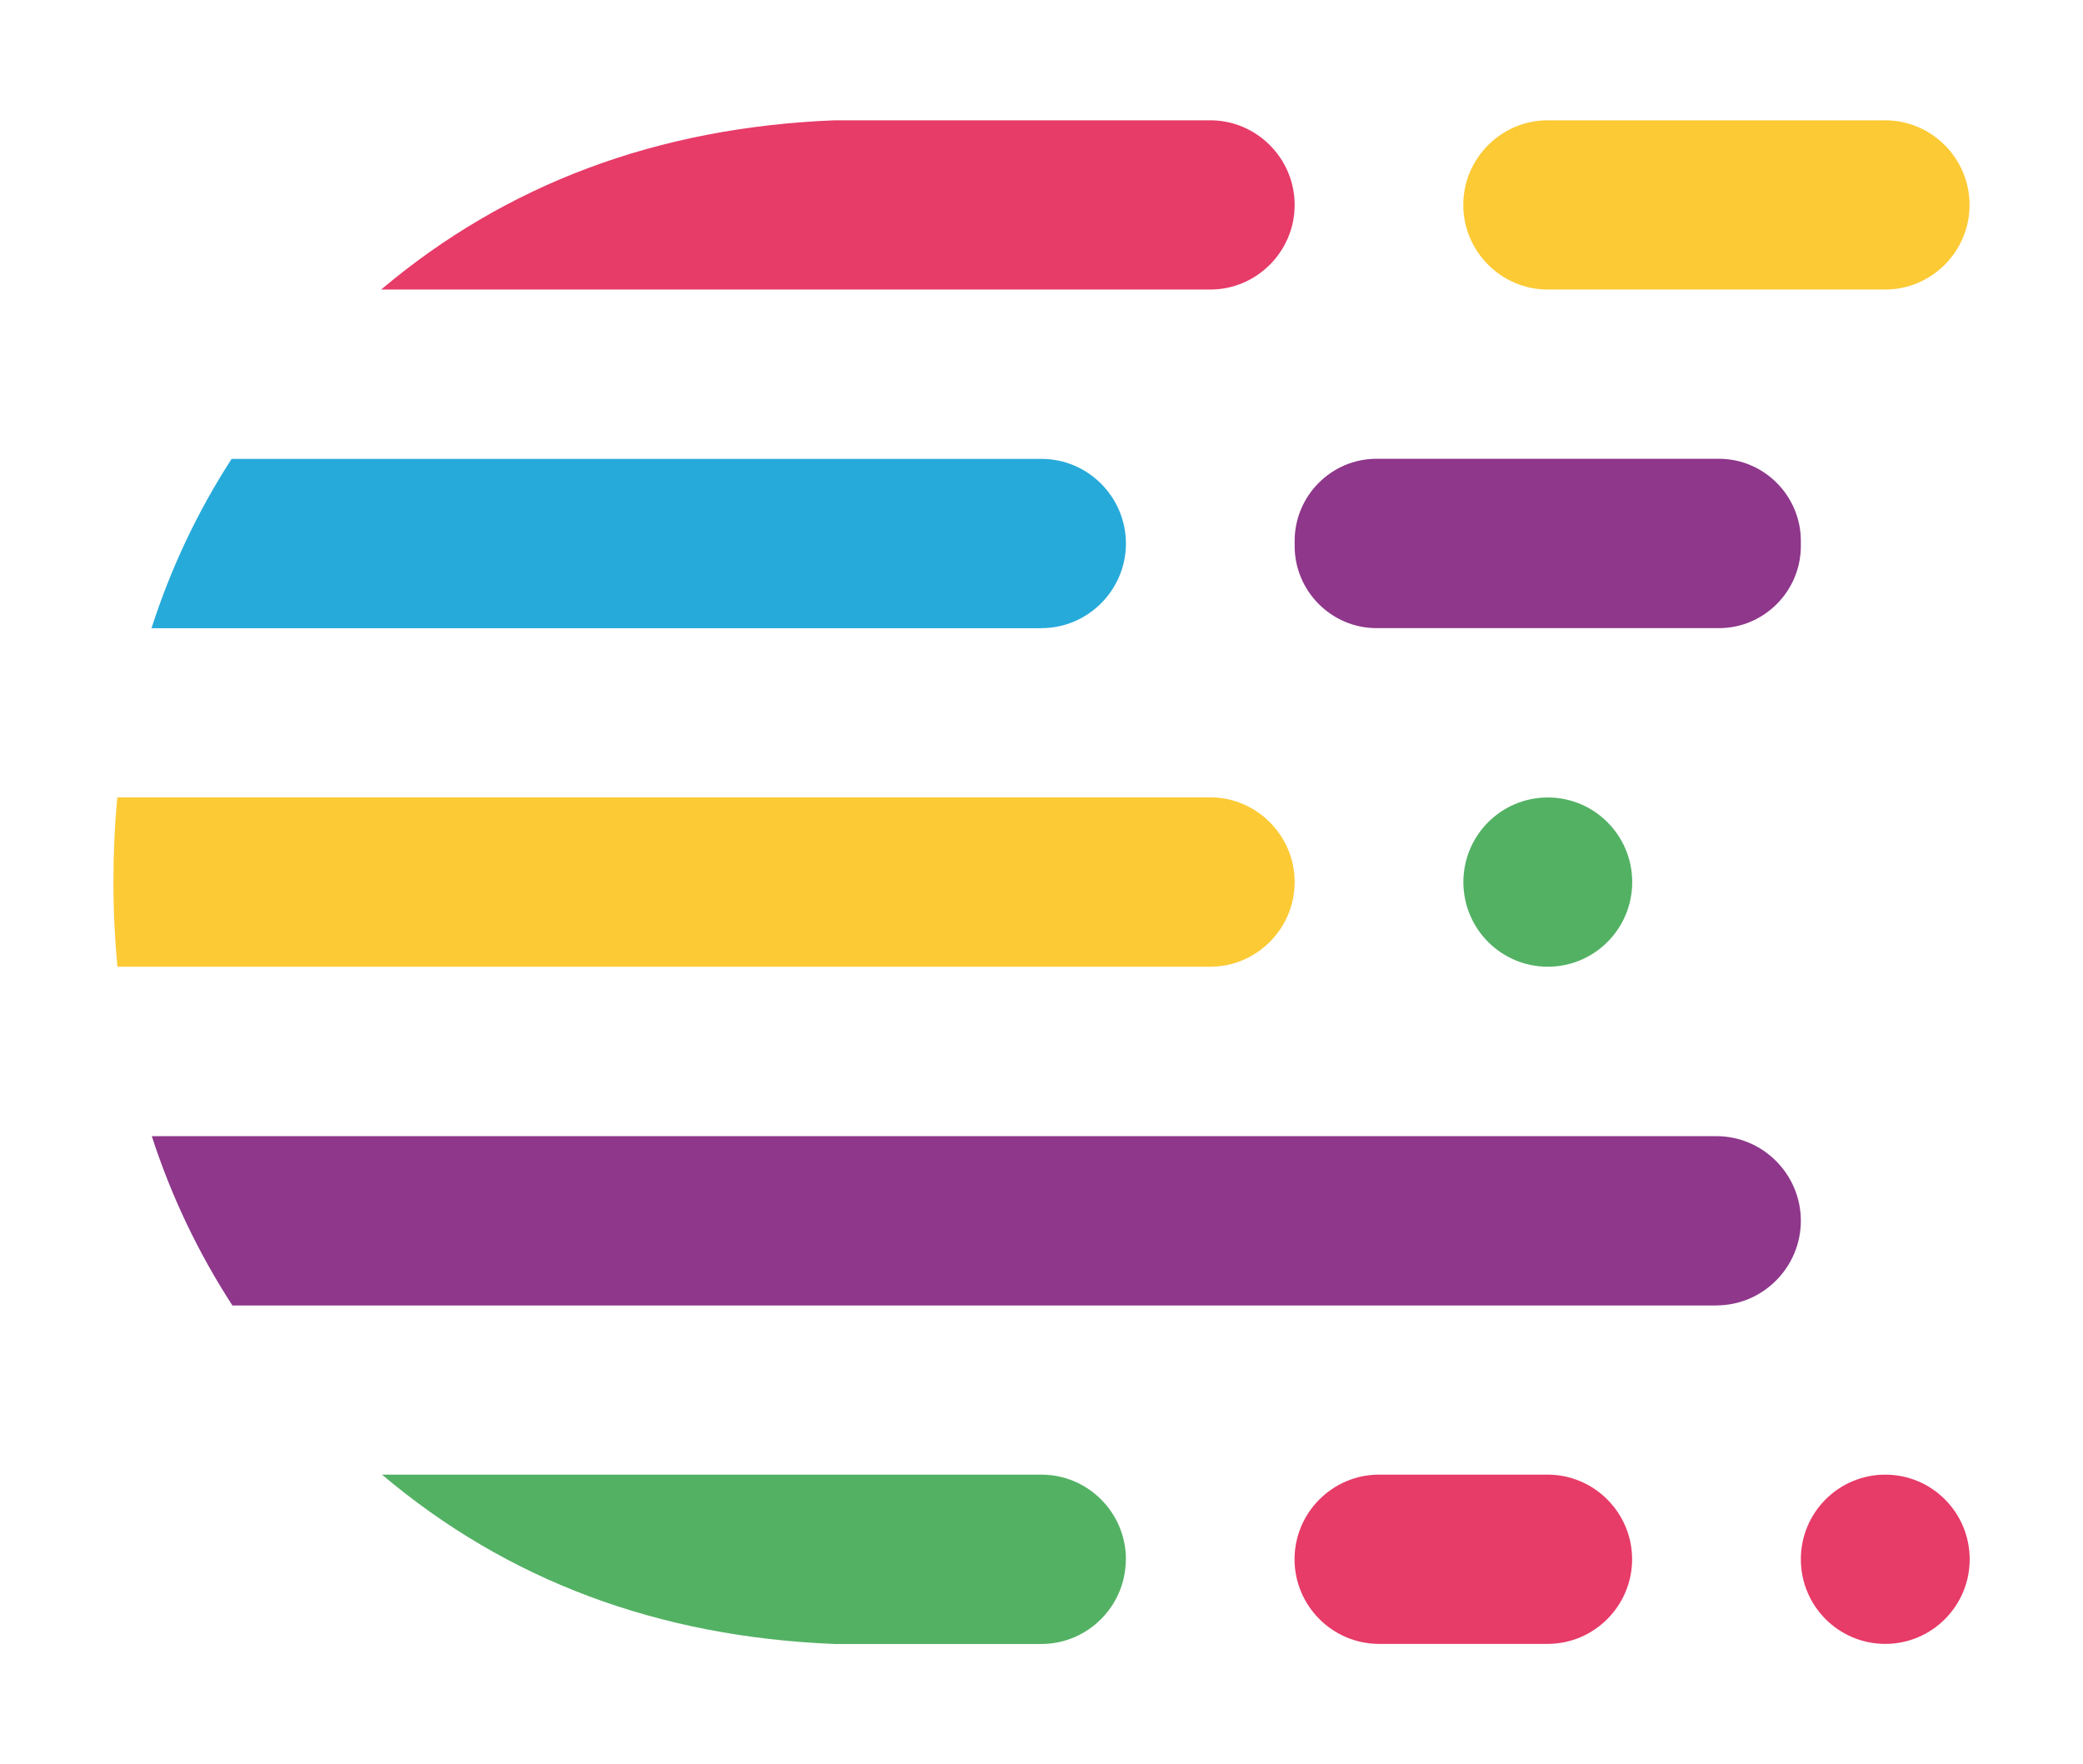
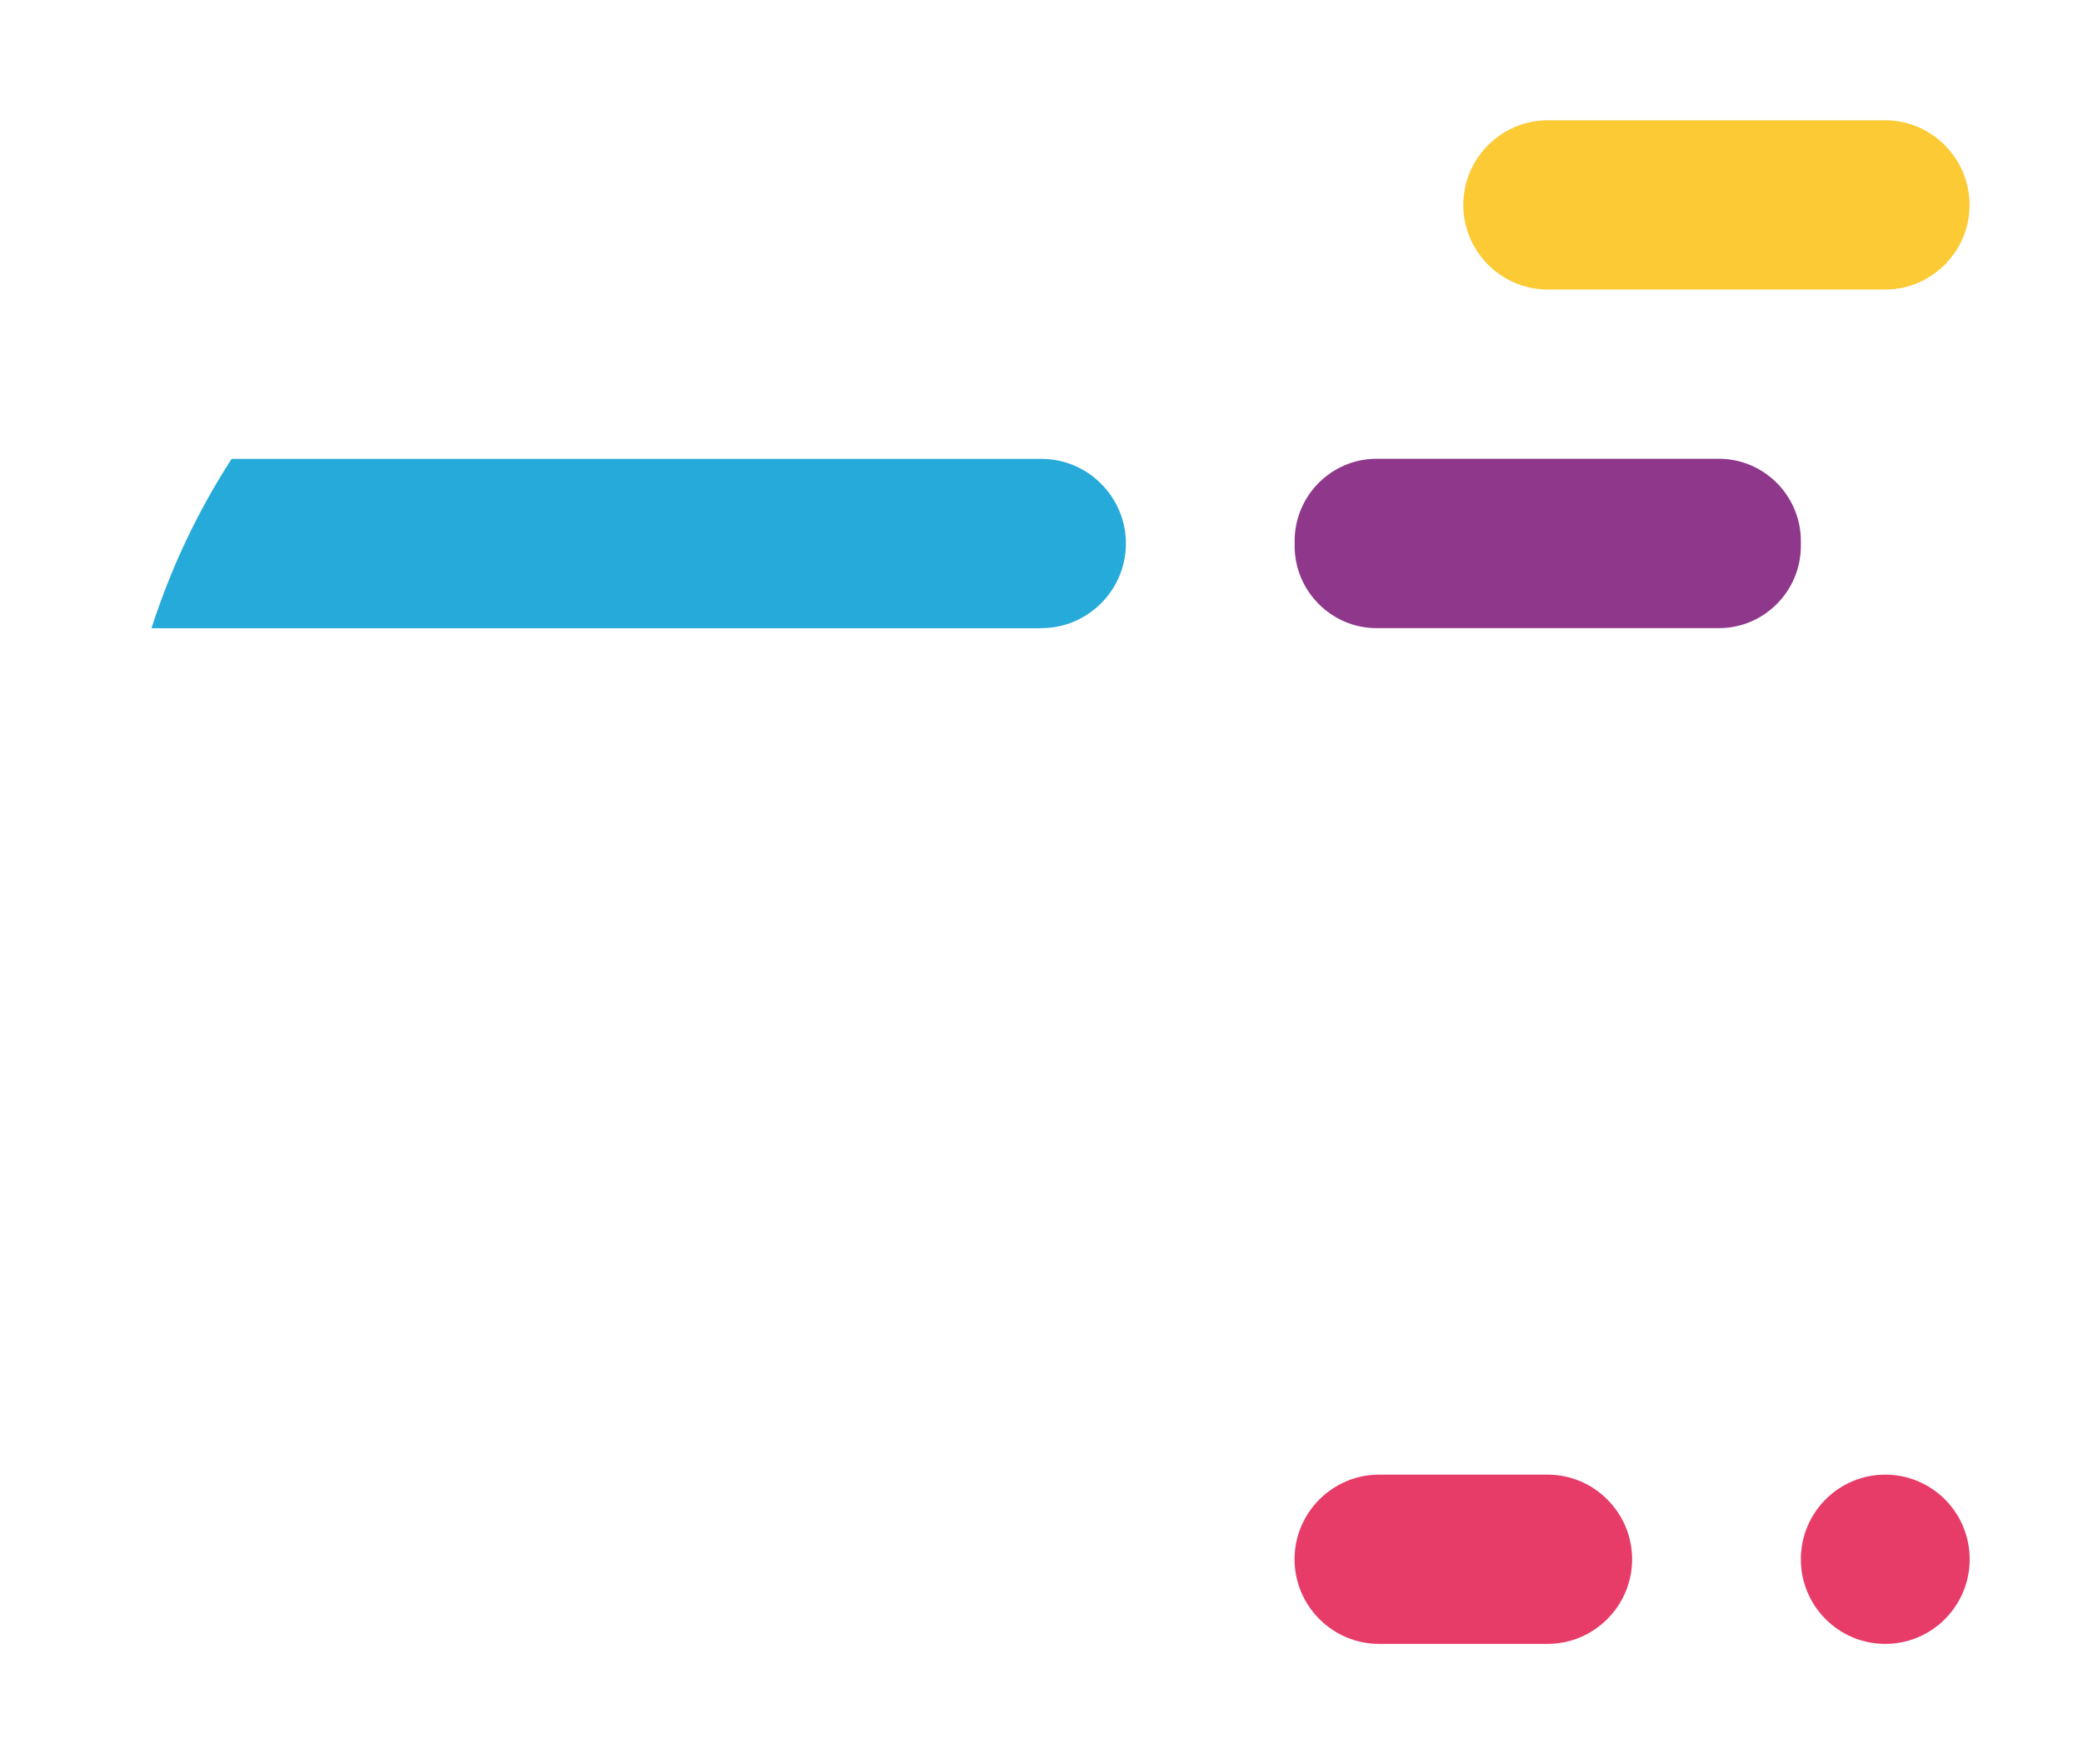
<svg xmlns="http://www.w3.org/2000/svg" id="Capa_1" data-name="Capa 1" viewBox="0 0 209 177">
  <defs>
    <style>
      .cls-1 {
        fill: #e73b68;
      }

      .cls-1, .cls-2, .cls-3, .cls-4, .cls-5 {
        stroke-width: 0px;
      }

      .cls-2 {
        fill: #53b164;
      }

      .cls-3 {
        fill: #8e378b;
      }

      .cls-4 {
        fill: #26aada;
      }

      .cls-5 {
        fill: #fcca35;
      }
    </style>
  </defs>
  <path class="cls-5" d="m197.62,20.56c0-4.67-3.81-8.49-8.47-8.49h-33.86c-4.66,0-8.47,3.82-8.47,8.49s3.81,8.49,8.47,8.49h33.86c4.66,0,8.47-3.82,8.47-8.49Z" />
-   <path class="cls-1" d="m38.24,29.05h83.19c4.66,0,8.47-3.82,8.47-8.49s-3.81-8.49-8.47-8.49h-37.69c-17.77.71-32.93,6.38-45.51,16.99Z" />
-   <path class="cls-2" d="m146.83,88.5c0,4.69,3.79,8.49,8.47,8.49s8.47-3.8,8.47-8.49-3.79-8.49-8.47-8.49-8.47,3.8-8.47,8.49Z" />
  <path class="cls-3" d="m180.69,54.78v-.51c0-4.53-3.7-8.24-8.21-8.24h-34.37c-4.52,0-8.21,3.71-8.21,8.24v.51c0,4.53,3.7,8.24,8.21,8.24h34.37c4.52,0,8.21-3.71,8.21-8.24Z" />
-   <path class="cls-2" d="m112.97,156.44c0-4.67-3.81-8.49-8.47-8.49H38.33c12.56,10.61,27.7,16.28,45.42,16.99h20.74c4.66,0,8.47-3.82,8.47-8.49Z" />
  <ellipse class="cls-1" cx="189.16" cy="156.44" rx="8.47" ry="8.49" />
  <path class="cls-1" d="m138.36,147.95c-4.66,0-8.47,3.82-8.47,8.49s3.81,8.49,8.47,8.49h16.93c4.66,0,8.47-3.82,8.47-8.49s-3.81-8.49-8.47-8.49h-16.93Z" />
-   <path class="cls-3" d="m172.22,130.97c4.66,0,8.47-3.82,8.47-8.49s-3.81-8.49-8.47-8.49H15.23c1.95,6.02,4.65,11.68,8.09,16.99h148.9Z" />
-   <path class="cls-5" d="m129.9,88.5h0c0-4.67-3.81-8.5-8.47-8.5H11.77c-.26,2.77-.39,5.6-.39,8.5s.14,5.72.4,8.49h109.65c4.66,0,8.47-3.82,8.47-8.49Z" />
  <path class="cls-4" d="m104.5,63.02c4.66,0,8.47-3.82,8.47-8.49s-3.81-8.49-8.47-8.49H23.24c-3.43,5.3-6.1,10.96-8.04,16.99h89.3Z" />
</svg>